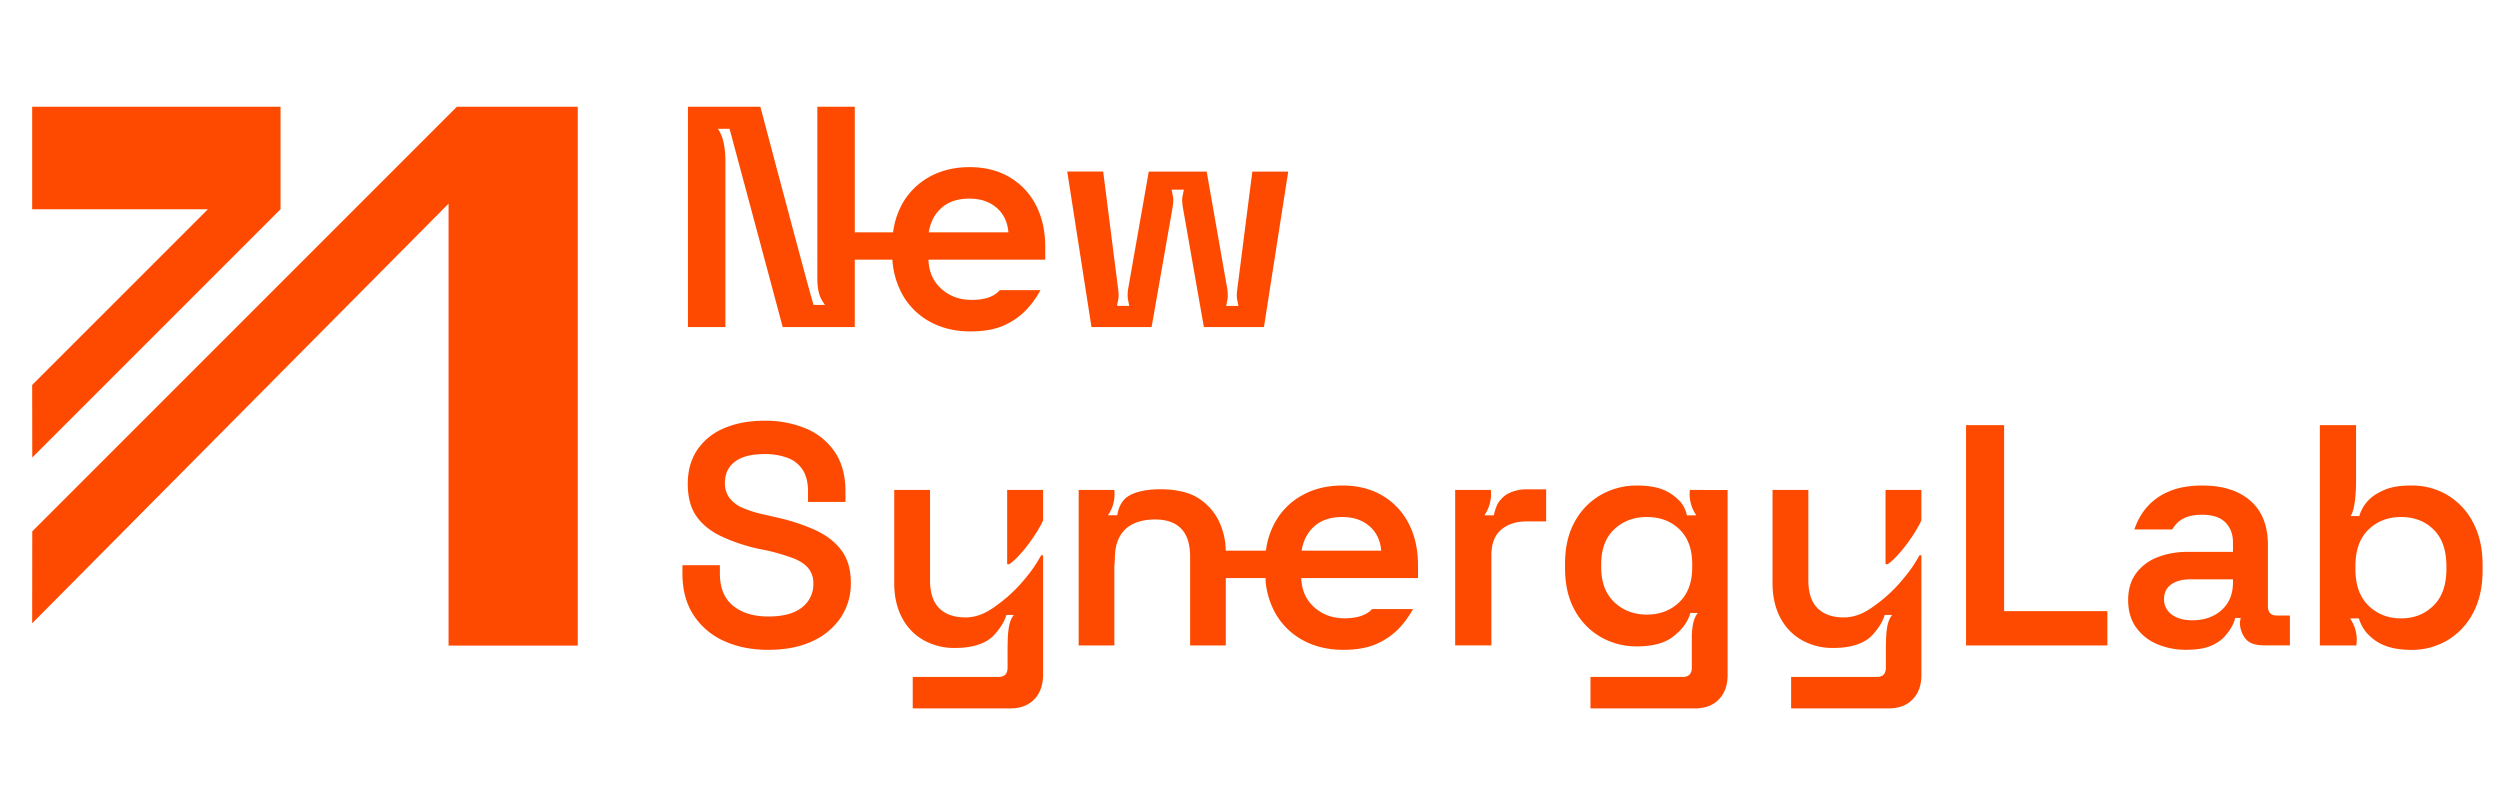
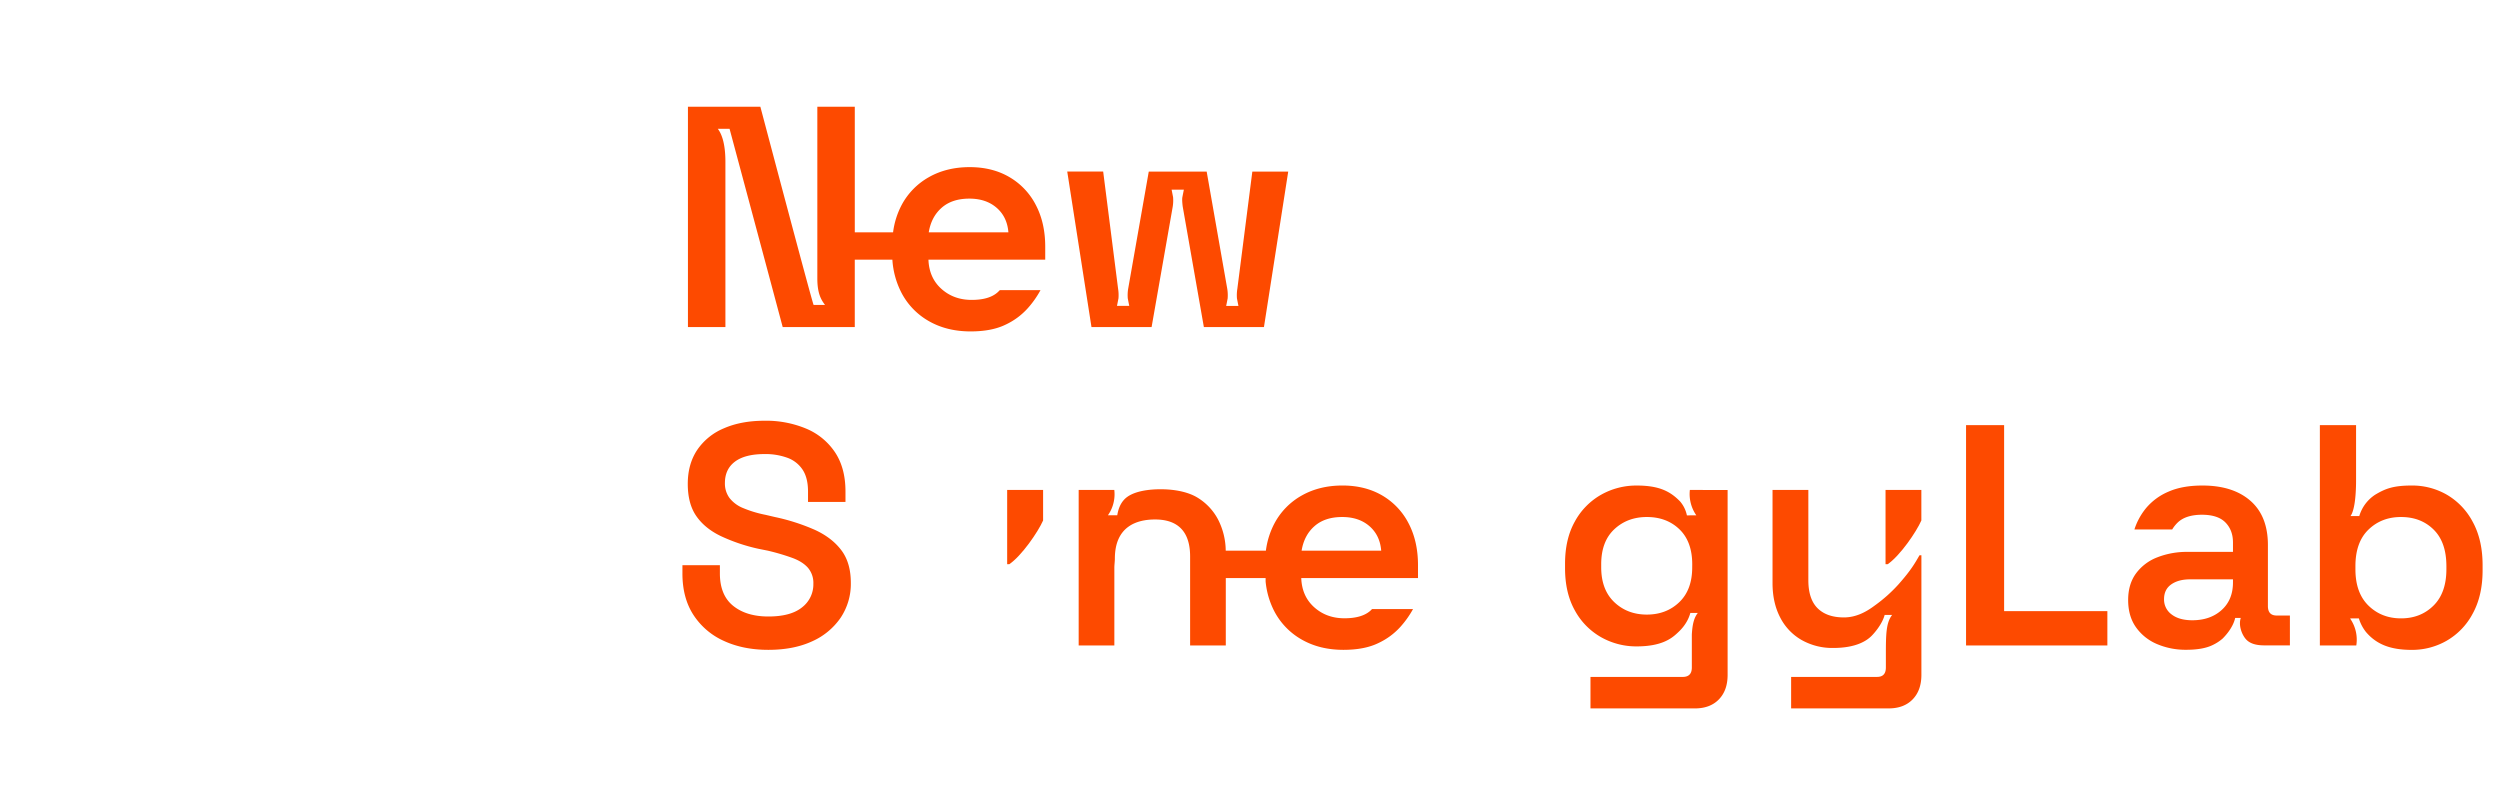
<svg xmlns="http://www.w3.org/2000/svg" id="Layer_1" data-name="Layer 1" viewBox="0 0 1675.3 529.69">
  <defs>
    <style>.cls-1{fill:#fd4a00;}</style>
  </defs>
-   <polygon class="cls-1" points="21.56 71.51 188 71.51 188 140.22 21.62 306.6 21.56 257.98 139.33 140.22 21.56 140.22 21.56 71.51" />
-   <polygon class="cls-1" points="21.62 356.07 306.19 71.51 387.16 71.51 387.16 432.63 300.59 432.63 300.59 136.46 21.56 417.69 21.62 356.07" />
  <path class="cls-1" d="M514.89,435.47q-16.87,0-29.84-6a47.36,47.36,0,0,1-20.36-17.4q-7.4-11.4-7.38-27.84v-5.49h25.1v5.49q0,14.55,8.86,21.72t23.62,7.18q15,0,22.57-6.12a19.39,19.39,0,0,0,7.59-15.82,15.61,15.61,0,0,0-3.58-10.65q-3.59-4.12-10.44-6.65A147.73,147.73,0,0,0,514.47,369l-6.33-1.27a119.22,119.22,0,0,1-25.21-8.54q-10.65-5.16-16.34-13.39t-5.7-21.52q0-13.29,6.33-22.78A40.25,40.25,0,0,1,485.15,287q11.6-5.06,27.21-5.06a69.6,69.6,0,0,1,27.84,5.28A43.2,43.2,0,0,1,559.5,303q7.07,10.55,7.07,26.36v7h-25.1v-7q0-9.06-3.59-14.55a20.64,20.64,0,0,0-10.12-8,42.77,42.77,0,0,0-15.4-2.53q-13.08,0-19.83,5.06t-6.75,14.35a16.31,16.31,0,0,0,3.06,10,22,22,0,0,0,9.07,6.75A77.38,77.38,0,0,0,513,345l6.33,1.48A136.2,136.2,0,0,1,545.9,355q11.39,5.17,17.82,13.61t6.44,21.93A40.79,40.79,0,0,1,563.3,414a45.67,45.67,0,0,1-19.19,15.82Q531.77,435.47,514.89,435.47Z" />
  <path class="cls-1" d="M1317.49,432.52V284.87H1343V409.53h69.19v23Z" />
-   <path class="cls-1" d="M1023.45,327.9a27.48,27.48,0,0,0-12.68,2.77,17.89,17.89,0,0,0-5.36,4.42c-2.95,3.17-4,8.79-4.41,10.27l-6.29-.05a24.93,24.93,0,0,0,4.32-17H975.14v104.2H999.4V372.19q0-11.6,6.54-17.19t17.08-5.59h13.08V327.9Z" />
  <path class="cls-1" d="M839.21,115l-10.05,78.58a26.82,26.82,0,0,0-.25,6.39c.38,2,1,5.06,1,5.06h-8.23s.63-3.1,1-5.06a27.21,27.21,0,0,0-.26-6.39L808.62,115H769.81L756,193.54a27.21,27.21,0,0,0-.26,6.39c.38,2,1,5.06,1,5.06h-8.23s.63-3.1,1-5.06a26.82,26.82,0,0,0-.25-6.39l-10-78.58H715.18l16.24,104.2h40.29l14.15-80.63a27.33,27.33,0,0,0,.25-6.38c-.38-2-1-5.07-1-5.07h8.22s-.62,3.1-1,5.07.25,6.38.25,6.38l14.15,80.63H847L863.26,115Z" />
  <path class="cls-1" d="M1132.41,328.32a24.93,24.93,0,0,0,4.32,17l-6.3.05a20.76,20.76,0,0,0-4.61-9.39c-6.58-6.73-14-10.61-29-10.61a47.85,47.85,0,0,0-24,6.23,45.65,45.65,0,0,0-17.51,17.93q-6.54,11.7-6.54,28.16v3.16q0,16.46,6.54,28.16a45.65,45.65,0,0,0,17.51,17.93,47.84,47.84,0,0,0,24,6.22c16.18,0,23-5,27-8.75,1.64-1.51,6.85-6.08,8.91-13.66h5c-2.65,3.38-3.61,7.8-4,14.41v22.14q0,6.33-6.12,6.32h-61.8v21.1h70q10.13,0,16-6t5.9-16.35v-124Zm1.57,51.89q0,15-8.65,23.31t-21.73,8.33q-13.08,0-21.83-8.33T1073,380.21V378.1q0-15.19,8.75-23.41t21.83-8.23q13.29,0,21.84,8.23T1134,378.1Z" />
  <path class="cls-1" d="M1525.68,412.48q-5.91,0-5.91-6.33V365.23q0-19.39-11.7-29.63t-32.17-10.24q-13.5,0-22.78,4.12a39.75,39.75,0,0,0-14.87,10.86,43.27,43.27,0,0,0-7.93,14.45h25.32a22.5,22.5,0,0,1,3.91-4.85q5.39-4.95,15.93-5,10.76,0,15.82,5.17t5.06,13.39v6.33H1466.2a54.23,54.23,0,0,0-20.67,3.7,31.81,31.81,0,0,0-14.24,10.86q-5.18,7.17-5.17,17.72,0,10.75,5.17,18.13a32.76,32.76,0,0,0,14,11.29,48.65,48.65,0,0,0,19.82,3.9q11,0,17.4-3.06a29.39,29.39,0,0,0,6.86-4.41c1.62-1.59,7-7.21,8.47-13.88h3.76c-1.72,4.92.75,11.66,3.94,14.78,2.31,2.24,5.91,3.62,11.89,3.62h17.08v-20Zm-29.32-22.15q0,11.61-7.59,18.46t-19.62,6.86c-5.91,0-10.54-1.3-13.92-3.91a12.31,12.31,0,0,1-5.06-10.23q0-6.52,4.85-9.91t12.66-3.37h28.68Z" />
  <path class="cls-1" d="M1657.09,349.84a45.66,45.66,0,0,0-17.29-18.25,46.34,46.34,0,0,0-23.63-6.23c-12.43,0-17.81,2.15-24.47,6.13A25.78,25.78,0,0,0,1581,345.84l-5.9,0c2.45-3.29,3.75-12.08,3.75-24.22V284.87h-24.26V432.52H1579a24.74,24.74,0,0,0-4.19-18.09c1.23,0,5.91-.05,5.91-.05a27.52,27.52,0,0,0,4.75,9.12c7.14,8.42,16.63,12,30.71,12a46.49,46.49,0,0,0,23.52-6.22,45.38,45.38,0,0,0,17.4-18.25q6.54-12,6.54-28.89v-3.38Q1663.63,361.86,1657.09,349.84Zm-17.71,31.64q0,15.81-8.65,24.36T1609,414.38q-13.08,0-21.83-8.54t-8.75-24.36v-2.12q0-16,8.75-24.46t21.83-8.44q13.29,0,21.83,8.44t8.55,24.46Z" />
  <path class="cls-1" d="M694.1,137.32a45.78,45.78,0,0,0-17.72-18.67Q665,112,649.8,112q-15.39,0-27.21,6.65a46.38,46.38,0,0,0-18.35,18.67,53.72,53.72,0,0,0-5.77,18.35H572.81V71.51h-25.1V186.59c0,10.35,2.7,14.47,5.15,17.76h-7.64c-1-1.77-35.69-132.84-35.69-132.84H461V219.16h25.11V108.48c0-12.7-2.62-18.87-5.08-22.16h7.87c23.71,88.28,35.6,132.84,35.6,132.84h48.3V174H598a55.67,55.67,0,0,0,6.35,22.68,46.7,46.7,0,0,0,18.56,18.77q11.91,6.65,27.53,6.64,14.12,0,23.41-4.53a46.31,46.31,0,0,0,14.87-11,63.75,63.75,0,0,0,8.54-12.13H670c-.46.46-.89.93-1.38,1.37q-5.69,5.18-17.5,5.17-12,0-20.25-7.38T622.17,174h78.26v-8.65Q700.43,149.35,694.1,137.32Zm-55,18.35H622.38q1.68-10.33,8.65-16.45t18.56-6.12q11.17,0,18.25,6.12t7.91,16.45Z" />
  <path class="cls-1" d="M910.23,387.38h40v-8.65q0-16-6.32-28.05A45.85,45.85,0,0,0,926.21,332q-11.4-6.64-26.58-6.65-15.4,0-27.21,6.65a46.32,46.32,0,0,0-18.35,18.67A53.72,53.72,0,0,0,848.3,369H821.38a46.65,46.65,0,0,0-5.06-20.74,37.57,37.57,0,0,0-14.21-15c-5.41-3.21-13.75-5.4-24.4-5.4-6.4,0-19,.83-24.58,7.16-2.37,2.66-3.73,6-4.44,10.29l-6.27,0a23.91,23.91,0,0,0,3.92-9,24.2,24.2,0,0,0,.37-8H722.84V432.52h23.91v-52c0-2.16.34-4.2.34-6.15,0-21.73,14.78-26.26,26.93-26.26,9.87,0,23.5,3.3,23.5,24.73v59.68h23.91V387.38h26.68v2.27a54.63,54.63,0,0,0,6.06,20.41,46.79,46.79,0,0,0,18.57,18.77q11.91,6.65,27.52,6.64,14.13,0,23.41-4.53a46.25,46.25,0,0,0,14.88-11,64.28,64.28,0,0,0,8.35-11.79H919.44c-.35.34-.67.7-1,1q-5.7,5.18-17.5,5.17-12,0-20.25-7.38T872,387.38h38.23Zm-38-18.35q1.68-10.33,8.65-16.45t18.56-6.12q11.18,0,18.24,6.12T925.57,369H872.21Z" />
  <path class="cls-1" d="M699,348.78V328.32H674.92V378.1h1.41C684.68,372.4,695.6,356.5,699,348.78Z" />
-   <path class="cls-1" d="M667.76,405.75c-6.11,4.6-12.84,8-20.68,8q-11.4,0-17.62-6.12t-6.22-18.77V328.32h-24v62.44q0,13.08,5.07,22.88a36.45,36.45,0,0,0,14.34,15.19,41.77,41.77,0,0,0,21.3,5.38c15.72,0,22.74-5.08,25.85-8.28,1.18-1.21,6.79-7.23,8.59-13.85h5c-4,5.16-4.19,12.6-4.19,26.74v8.47q0,6.33-5.91,6.32H611.64v21.1H677q10.13,0,16-6T699,452.35V372.11h-1.28c-2.91,5-5.45,9.73-14,19.4A98.4,98.4,0,0,1,667.76,405.75Z" />
  <path class="cls-1" d="M1287.54,348.78V328.32h-24V378.1h1.41C1273.25,372.4,1284.17,356.5,1287.54,348.78Z" />
  <path class="cls-1" d="M1256.34,405.75c-6.12,4.6-12.85,8-20.69,8q-11.4,0-17.61-6.12t-6.23-18.77V328.32h-24v62.44q0,13.08,5.06,22.88a36.45,36.45,0,0,0,14.34,15.19,41.78,41.78,0,0,0,21.31,5.38c15.71,0,22.73-5.08,25.84-8.28,1.19-1.21,6.79-7.23,8.59-13.85h5c-4,5.16-4.19,12.6-4.19,26.74v8.47q0,6.33-5.9,6.32h-57.59v21.1h65.39q10.13,0,16-6t5.91-16.35V372.11h-1.28c-2.9,5-5.44,9.73-14,19.4A98.77,98.77,0,0,1,1256.34,405.75Z" />
</svg>